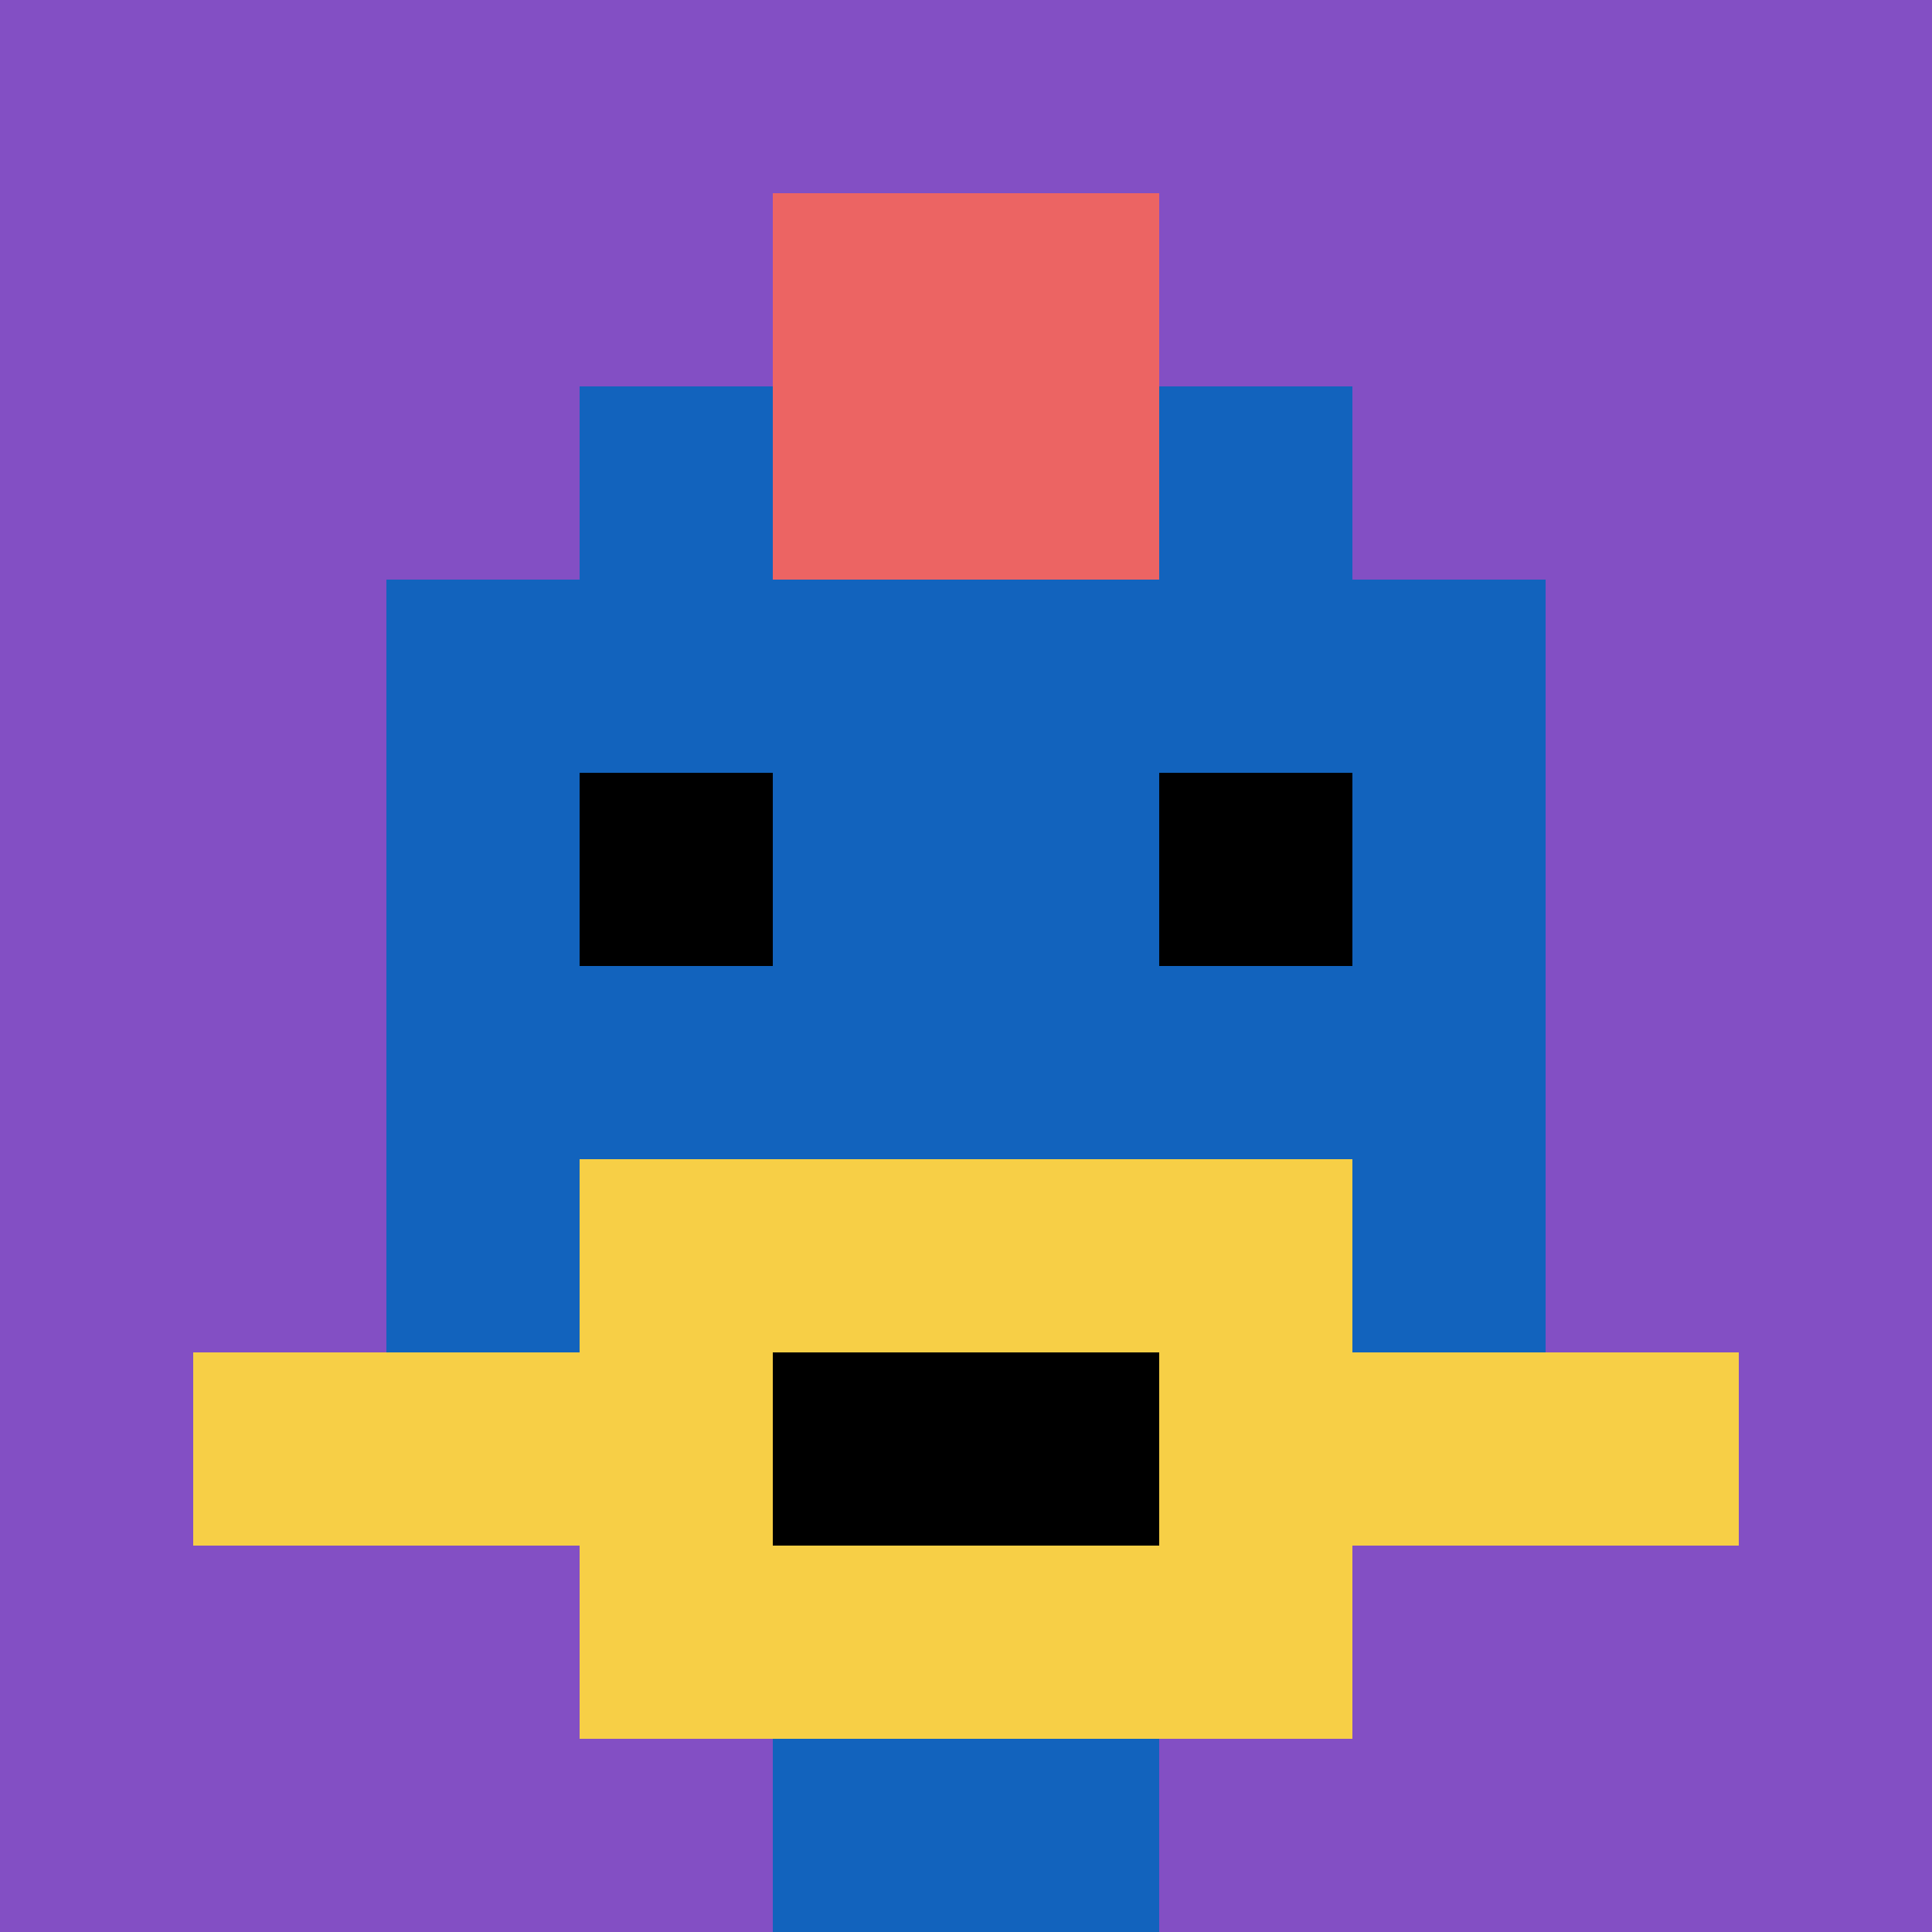
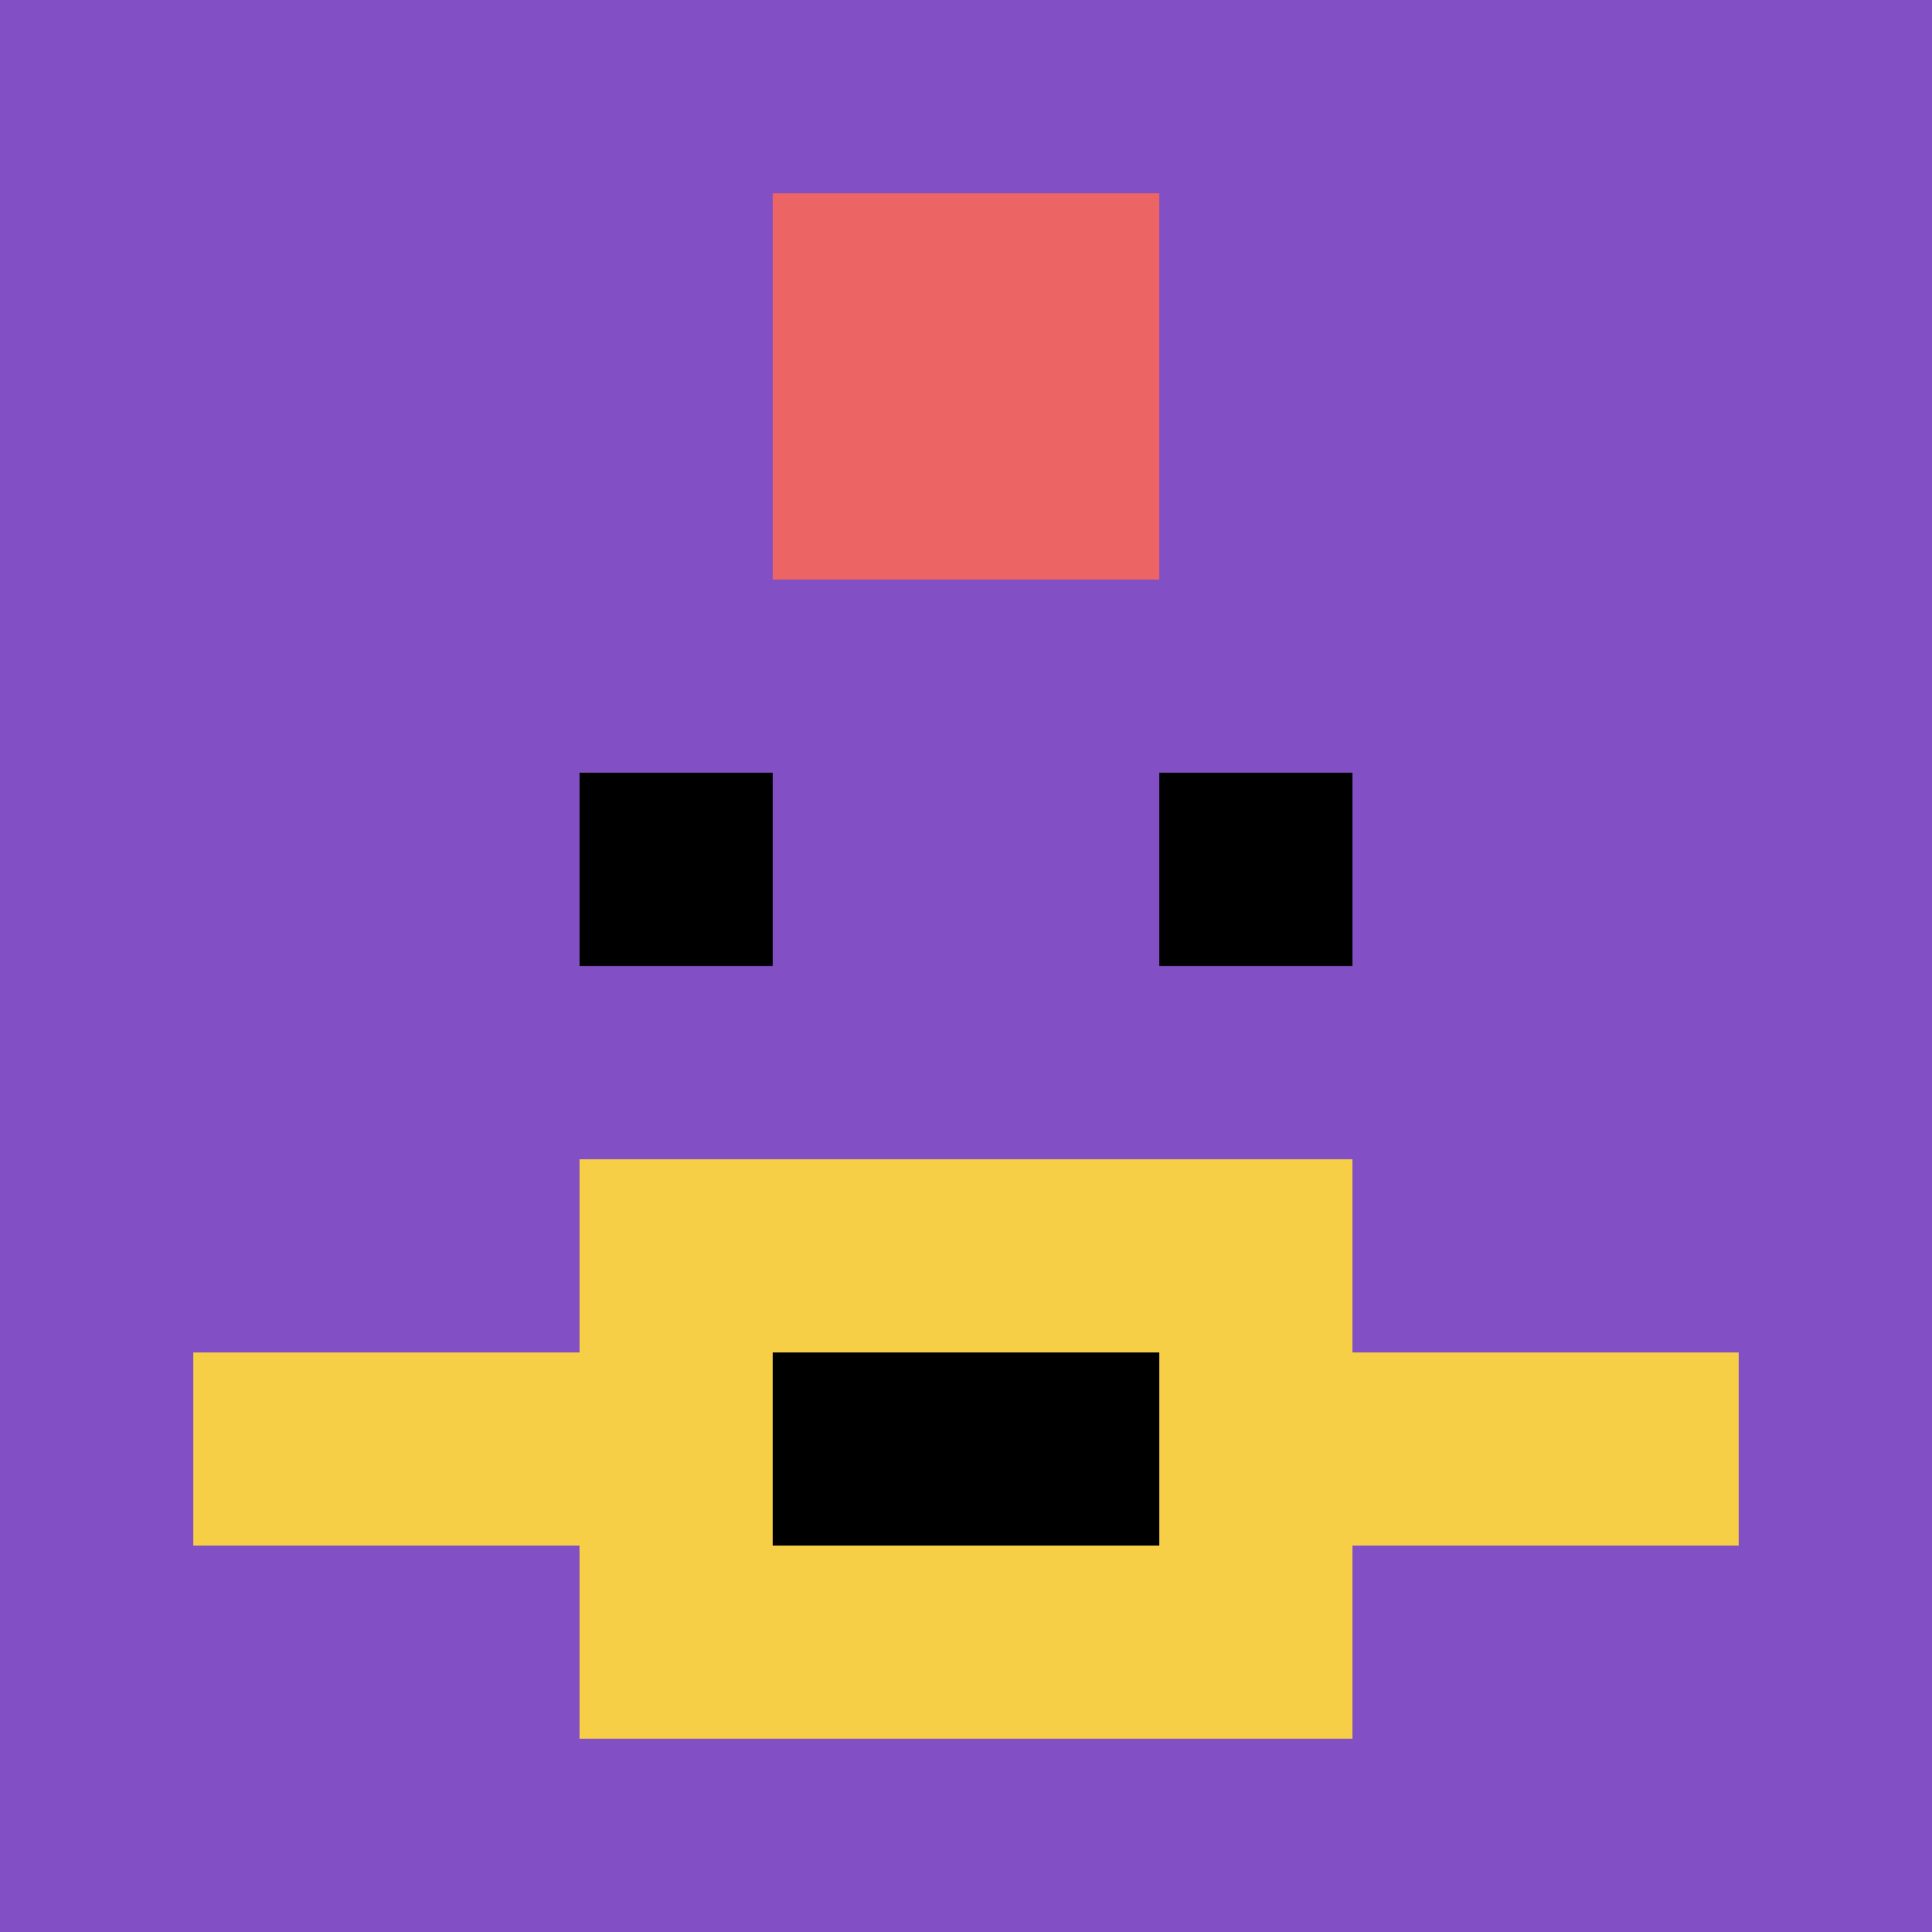
<svg xmlns="http://www.w3.org/2000/svg" version="1.1" width="1128" height="1128">
  <title>'goose-pfp-210112' by Dmitri Cherniak</title>
  <desc>seed=210112
backgroundColor=#ffffff
padding=20
innerPadding=0
timeout=500
dimension=1
border=false
Save=function(){return n.handleSave()}
frame=1

Rendered at Sun Sep 08 2024 18:45:34 GMT+0100 (British Summer Time)
Generated in 1ms
</desc>
  <defs />
  <rect width="100%" height="100%" fill="#ffffff" />
  <g>
    <g id="0-0">
      <rect x="0" y="0" height="1128" width="1128" fill="#834FC4" />
      <g>
-         <rect id="0-0-3-2-4-7" x="338.4" y="225.6" width="451.2" height="789.6" fill="#1263BD" />
-         <rect id="0-0-2-3-6-5" x="225.6" y="338.4" width="676.8" height="564" fill="#1263BD" />
-         <rect id="0-0-4-8-2-2" x="451.2" y="902.4" width="225.6" height="225.6" fill="#1263BD" />
        <rect id="0-0-1-7-8-1" x="112.8" y="789.6" width="902.4" height="112.8" fill="#F7CF46" />
        <rect id="0-0-3-6-4-3" x="338.4" y="676.8" width="451.2" height="338.4" fill="#F7CF46" />
        <rect id="0-0-4-7-2-1" x="451.2" y="789.6" width="225.6" height="112.8" fill="#000000" />
        <rect id="0-0-3-4-1-1" x="338.4" y="451.2" width="112.8" height="112.8" fill="#000000" />
        <rect id="0-0-6-4-1-1" x="676.8" y="451.2" width="112.8" height="112.8" fill="#000000" />
        <rect id="0-0-4-1-2-2" x="451.2" y="112.8" width="225.6" height="225.6" fill="#EC6463" />
      </g>
      <rect x="0" y="0" stroke="white" stroke-width="0" height="1128" width="1128" fill="none" />
    </g>
  </g>
</svg>